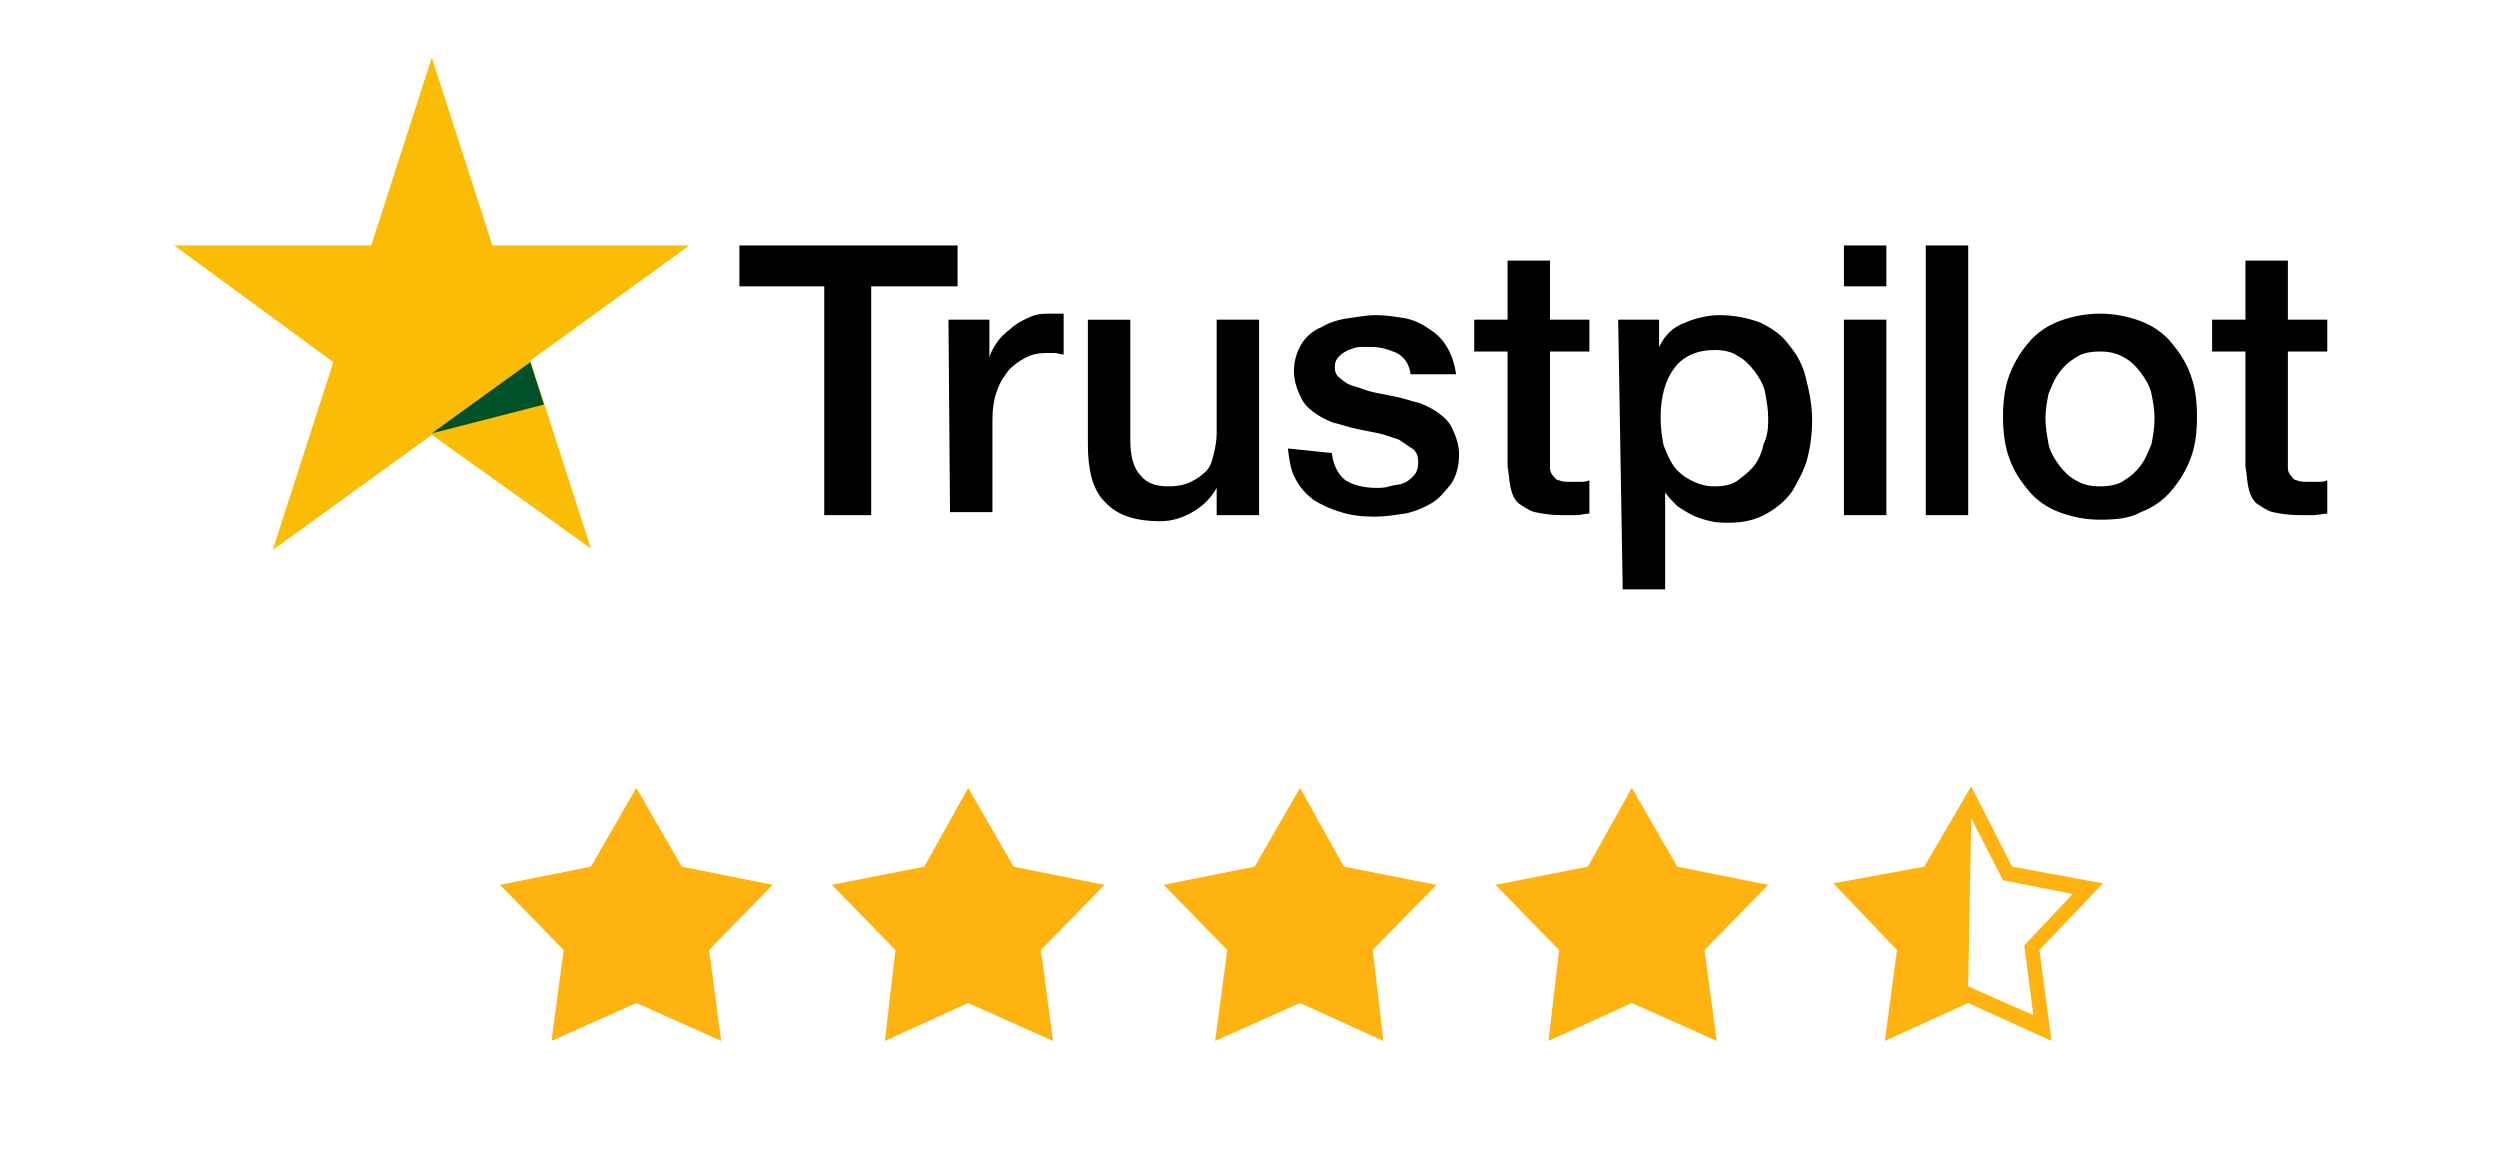
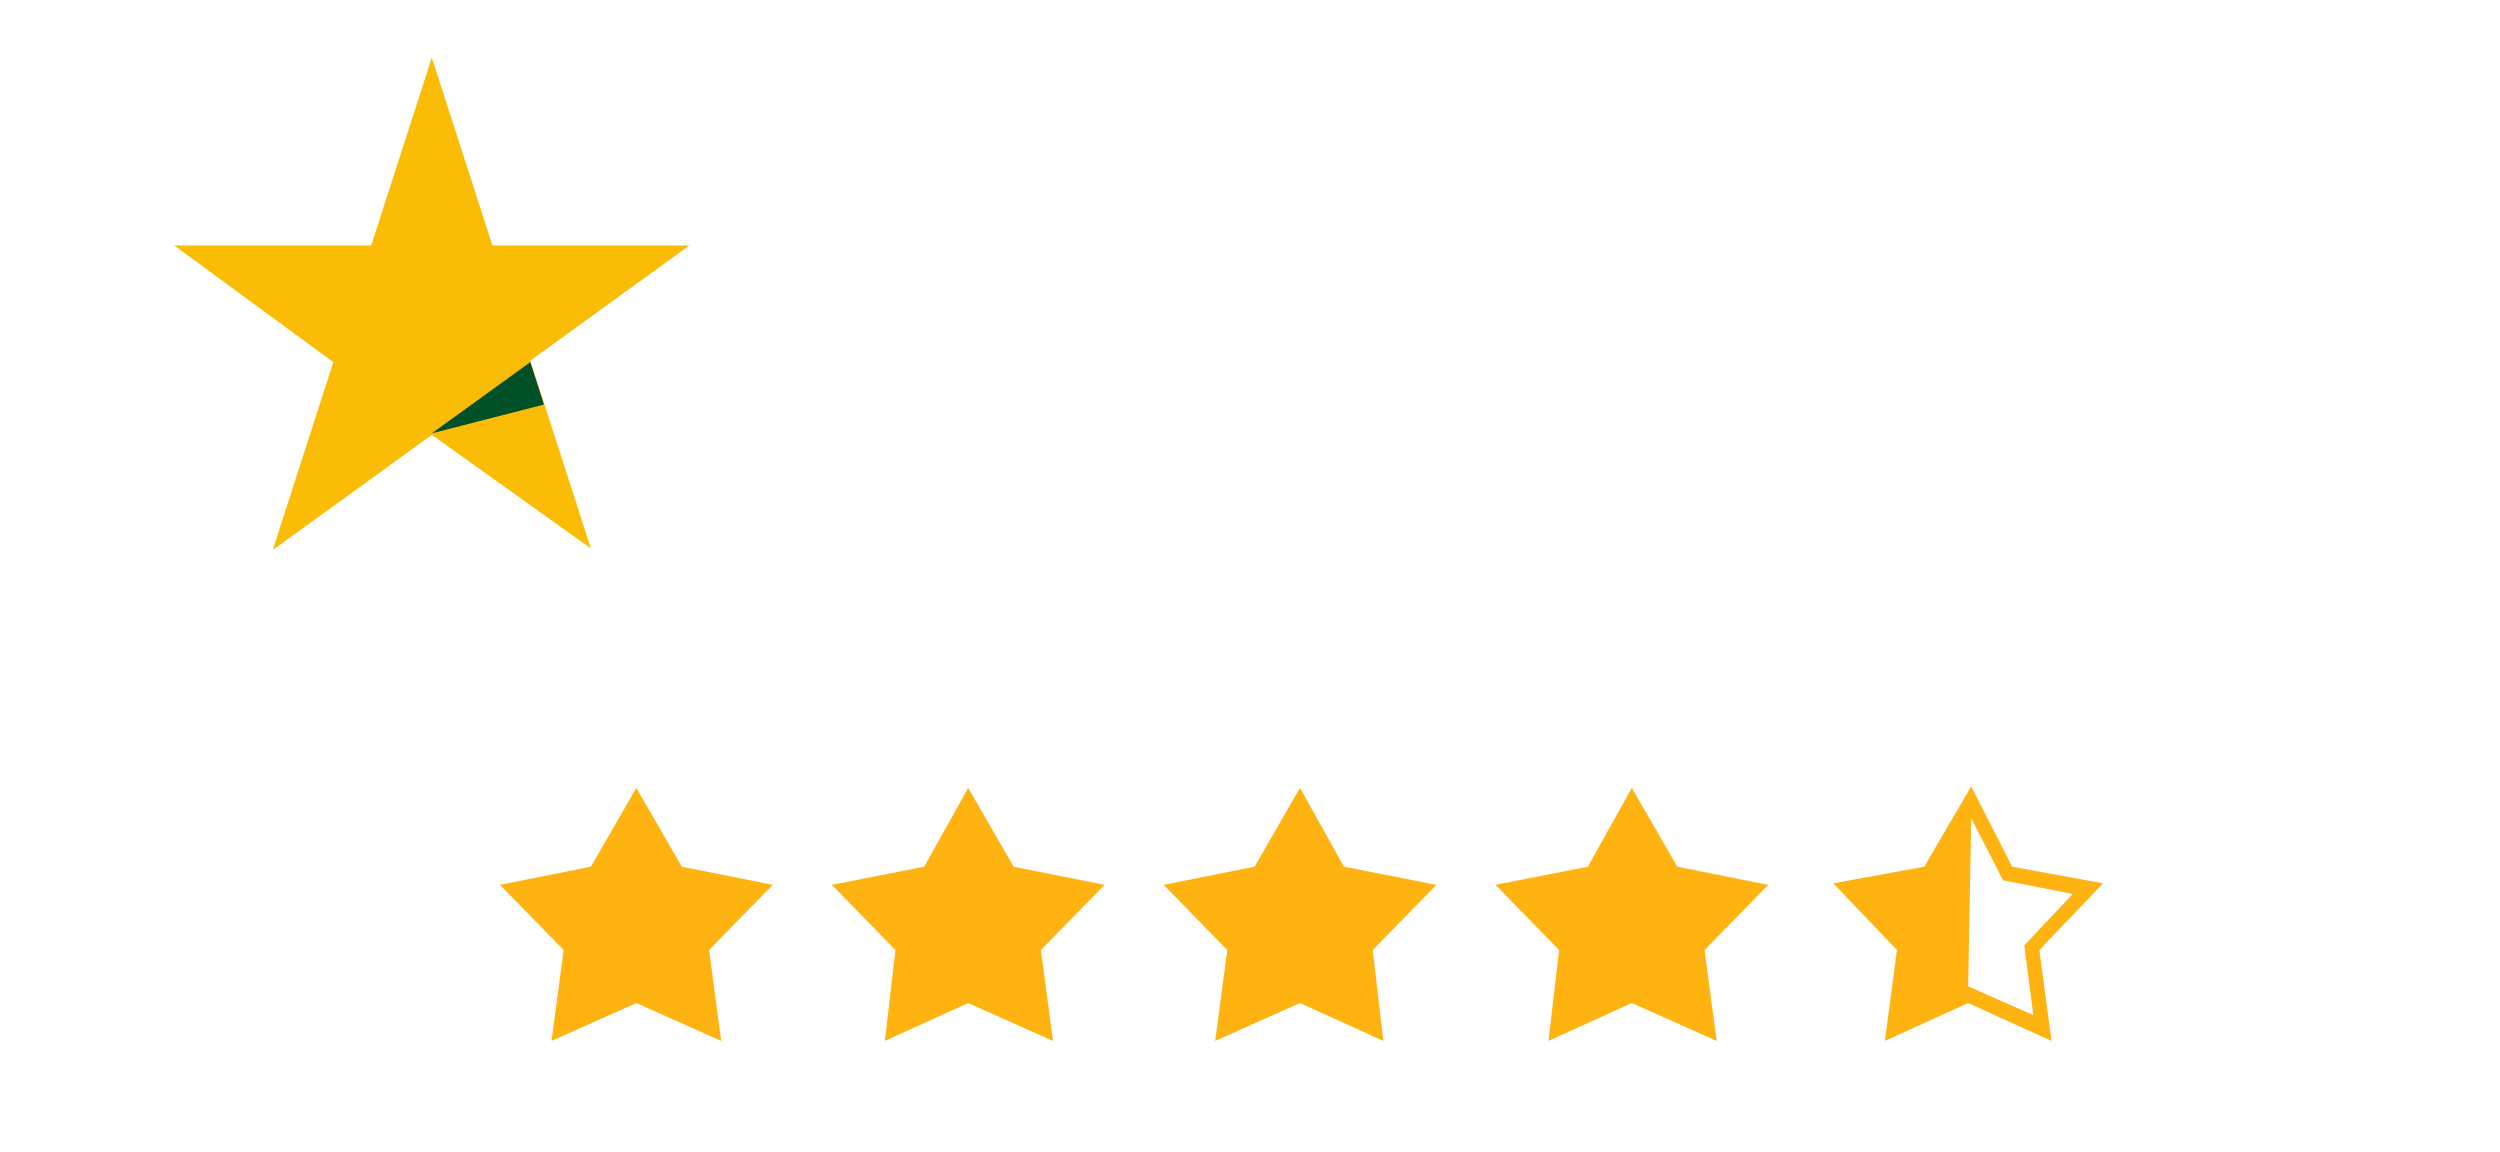
<svg xmlns="http://www.w3.org/2000/svg" viewBox="0 0 165 76">
  <path d="M45 57.2L42 52l-3 5.2-6 1.2 4.2 4.3-.8 6 5.6-2.5 5.6 2.5-.8-6 4.2-4.3-6-1.2zm21.9 0l-3-5.2-2.9 5.2-6.1 1.2 4.2 4.3-.7 6 5.5-2.5 5.6 2.5-.8-6 4.2-4.3-6-1.2zm43.8 0l-3-5.2-2.9 5.2-6.1 1.2 4.2 4.3-.7 6 5.5-2.5 5.6 2.5-.8-6 4.2-4.3-6-1.2zm-22 0L85.8 52l-3 5.2-6 1.2 4.2 4.3-.8 6 5.6-2.5 5.5 2.5-.7-6 4.2-4.3-6.1-1.2zm50.1 1.1l-6-1.1-2.7-5.3-3.1 5.3-6 1.1 4.2 4.4-.8 6 5.5-2.5 5.5 2.5-.8-6 4.2-4.4zm-8.9 6.8l.2-11.1 2.1 4.1 4.6.9-3.2 3.4.6 4.6-4.3-1.9z" fill="#ffb310" />
-   <path d="M95 27.3c-.4-.3-.8-.5-1.3-.7-.5-.1-1-.3-1.5-.4l-1.5-.3c-.5-.1-.9-.3-1.3-.4s-.7-.3-.9-.5c-.3-.2-.4-.4-.4-.8 0-.3.1-.5.3-.7.2-.2.4-.3.6-.4.3-.1.5-.2.8-.2h.7c.7 0 1.2.2 1.7.4.5.3.8.7.9 1.4h3c-.1-.7-.3-1.3-.6-1.8s-.7-.9-1.2-1.2c-.4-.3-1-.6-1.6-.7s-1.2-.2-1.9-.2c-.5 0-1.1.1-1.8.2s-1.3.3-1.8.6c-.5.2-1 .6-1.3 1.1s-.5 1.1-.5 1.8c0 .6.2 1.2.4 1.6.2.5.5.8.9 1.1.4.3.8.5 1.3.7.5.1 1 .3 1.5.4l1.5.3c.5.1.9.3 1.3.4l.9.6c.3.2.4.5.4.9s-.1.7-.3.9c-.2.2-.4.4-.7.5-.2.1-.6.1-.9.2-.3.1-.6.1-.9.1-.8 0-1.5-.2-2-.5-.5-.4-.8-1-.9-1.8l-2.9-.3c.1.8.2 1.5.5 2 .3.6.7 1 1.2 1.4.5.3 1.1.6 1.8.8.6.2 1.4.3 2.2.3.7 0 1.3-.1 2-.2.6-.1 1.3-.4 1.8-.7s.9-.8 1.3-1.3c.3-.5.5-1.1.5-1.9 0-.6-.2-1.2-.4-1.6-.2-.5-.5-.8-.9-1.1zm7.3-10.1h-2.8v3.9h-2.2v2.1h2.2v7.6c.1.5.1 1 .2 1.4.1.4.2.7.5 1 .3.2.7.5 1.1.6.5.1 1 .2 1.8.2h.9c.3 0 .6-.1.9-.1v-2.2c-.2.1-.4.1-.6.1h-.6c-.4 0-.6 0-.8-.1-.2 0-.3-.2-.4-.3s-.2-.3-.2-.5v-7.7h2.6v-2.1h-2.6v-3.9zM67.8 21c-.4.2-.8.4-1.1.7-.4.3-.7.6-.9.9-.2.3-.4.6-.5 1v-2.5h-2.7l.1 12.7h2.8v-6.1c0-.7.1-1.4.3-1.9.2-.6.5-1 .8-1.4.3-.3.7-.6 1.1-.8.4-.2.8-.3 1.3-.3h.6c.2 0 .4.1.6.1v-2.7h-1.1c-.5 0-.9.1-1.3.3zm12.5 7.6c0 .5-.1 1-.2 1.4s-.2.8-.5 1.1-.6.5-1 .7-.9.3-1.5.3c-.8 0-1.4-.2-1.8-.7-.5-.5-.7-1.3-.7-2.4v-7.9h-2.8v8.2c0 1.7.3 3 1.1 3.8.8.9 2 1.3 3.7 1.3.7 0 1.4-.2 2.1-.6.7-.4 1.2-.9 1.6-1.6V34h2.8V21.1h-2.8v7.5zM63.2 16.2H48.8v2.7h5.6V34h3.1V18.9h5.7v-2.7zm58.5 2.7h2.8v-2.7h-2.8v2.7zm31.9 4.3v-2.1H151v-3.9h-2.8v3.9H146v2.1h2.2v7.6c.1.5.1 1 .2 1.4.1.4.2.7.5 1 .3.2.7.5 1.1.6.5.1 1 .2 1.8.2h.9c.3 0 .6-.1.9-.1v-2.2c-.2.1-.4.1-.6.1h-.6c-.4 0-.6 0-.8-.1-.2 0-.3-.2-.4-.3-.1-.1-.2-.3-.2-.5v-7.7h2.6zm-10.3-.6c-.5-.6-1.2-1.1-2-1.4s-1.7-.5-2.7-.5-1.9.2-2.7.5-1.5.8-2 1.4c-.6.7-1 1.4-1.3 2.2s-.4 1.8-.4 2.7.1 1.9.4 2.7c.3.9.8 1.6 1.3 2.2.5.6 1.2 1.1 2 1.4s1.7.5 2.7.5c1.1 0 2-.1 2.7-.5.8-.3 1.5-.8 2-1.4.6-.7 1-1.4 1.3-2.2s.4-1.7.4-2.7-.1-1.9-.4-2.7c-.3-.9-.8-1.6-1.3-2.2zm-1.3 6.7c-.2.5-.4 1-.7 1.4s-.6.7-1.1 1c-.4.3-1 .4-1.6.4s-1.1-.1-1.6-.4c-.4-.2-.8-.6-1.1-1-.3-.4-.6-.9-.7-1.4-.1-.6-.2-1.1-.2-1.7 0-.5.1-1.1.2-1.6.2-.5.4-1 .7-1.4s.6-.7 1.1-1c.4-.3 1-.4 1.6-.4s1.1.1 1.6.4c.4.2.8.6 1.1 1s.6.9.7 1.4c.1.5.2 1.1.2 1.6 0 .6-.1 1.2-.2 1.7zM127.1 34h2.8V16.2h-2.8V34zm-9-11.2c-.5-.7-1.1-1.1-1.9-1.5-.8-.3-1.7-.5-2.7-.5-.8 0-1.6.2-2.3.5-.8.3-1.3.8-1.7 1.6v-1.8h-2.7l.3 17.8h2.8v-6.4c.2.3.5.6.8.9.3.2.6.4 1 .6.4.2.8.3 1.2.4.4.1.8.1 1.2.1 1 0 1.8-.2 2.5-.6.7-.4 1.3-.9 1.7-1.5.4-.7.8-1.4 1-2.2s.3-1.6.3-2.5c0-1-.2-1.9-.4-2.7-.2-.9-.6-1.6-1.1-2.2zm-1.7 6.5c-.1.5-.3 1-.6 1.4-.3.4-.7.7-1.1 1s-.9.4-1.6.4c-.6 0-1.1-.2-1.5-.4s-.8-.5-1.1-.9c-.3-.4-.5-.9-.7-1.4-.1-.5-.2-1.1-.2-1.8 0-1.4.3-2.5.9-3.3s1.5-1.2 2.7-1.2c.5 0 1.1.1 1.5.4.4.2.8.6 1.1 1s.6.9.7 1.4c.1.6.2 1.1.2 1.7 0 .5 0 1.1-.3 1.7zm5.3 4.7h2.8V21.1h-2.8V34z" />
  <path fill="#fbbc05" d="M45.5 16.2h-13l-4-12.4-4 12.4h-13L22 23.9l-4 12.4 10.5-7.6L39 36.2l-4-12.4z" />
  <path d="M35.9 26.7l-.9-2.8-6.5 4.7 7.4-1.9z" fill="#005128" />
</svg>